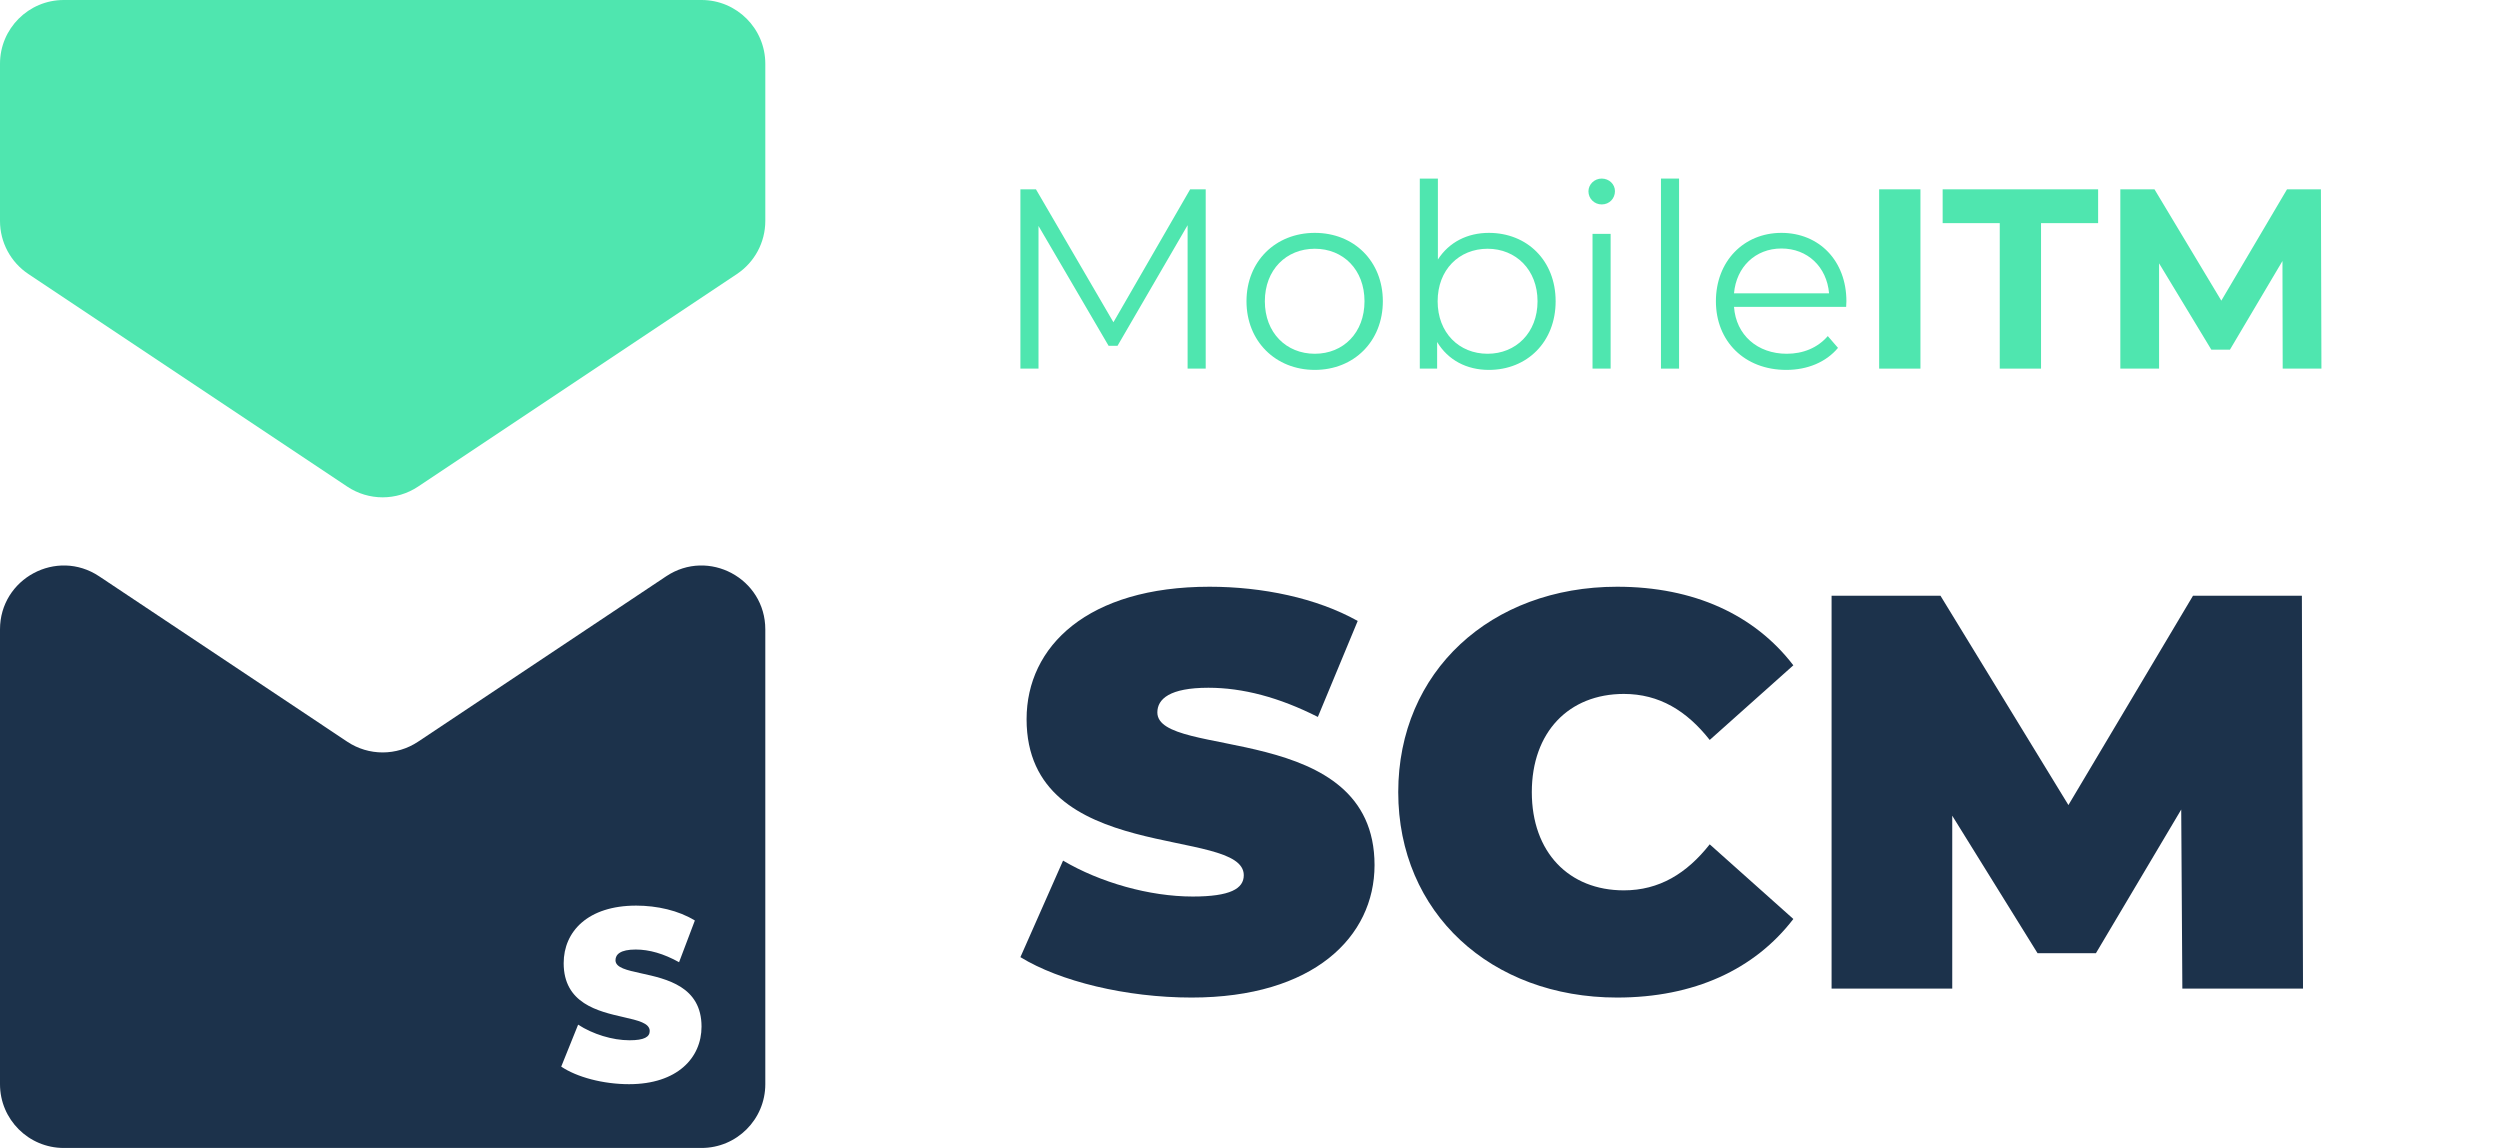
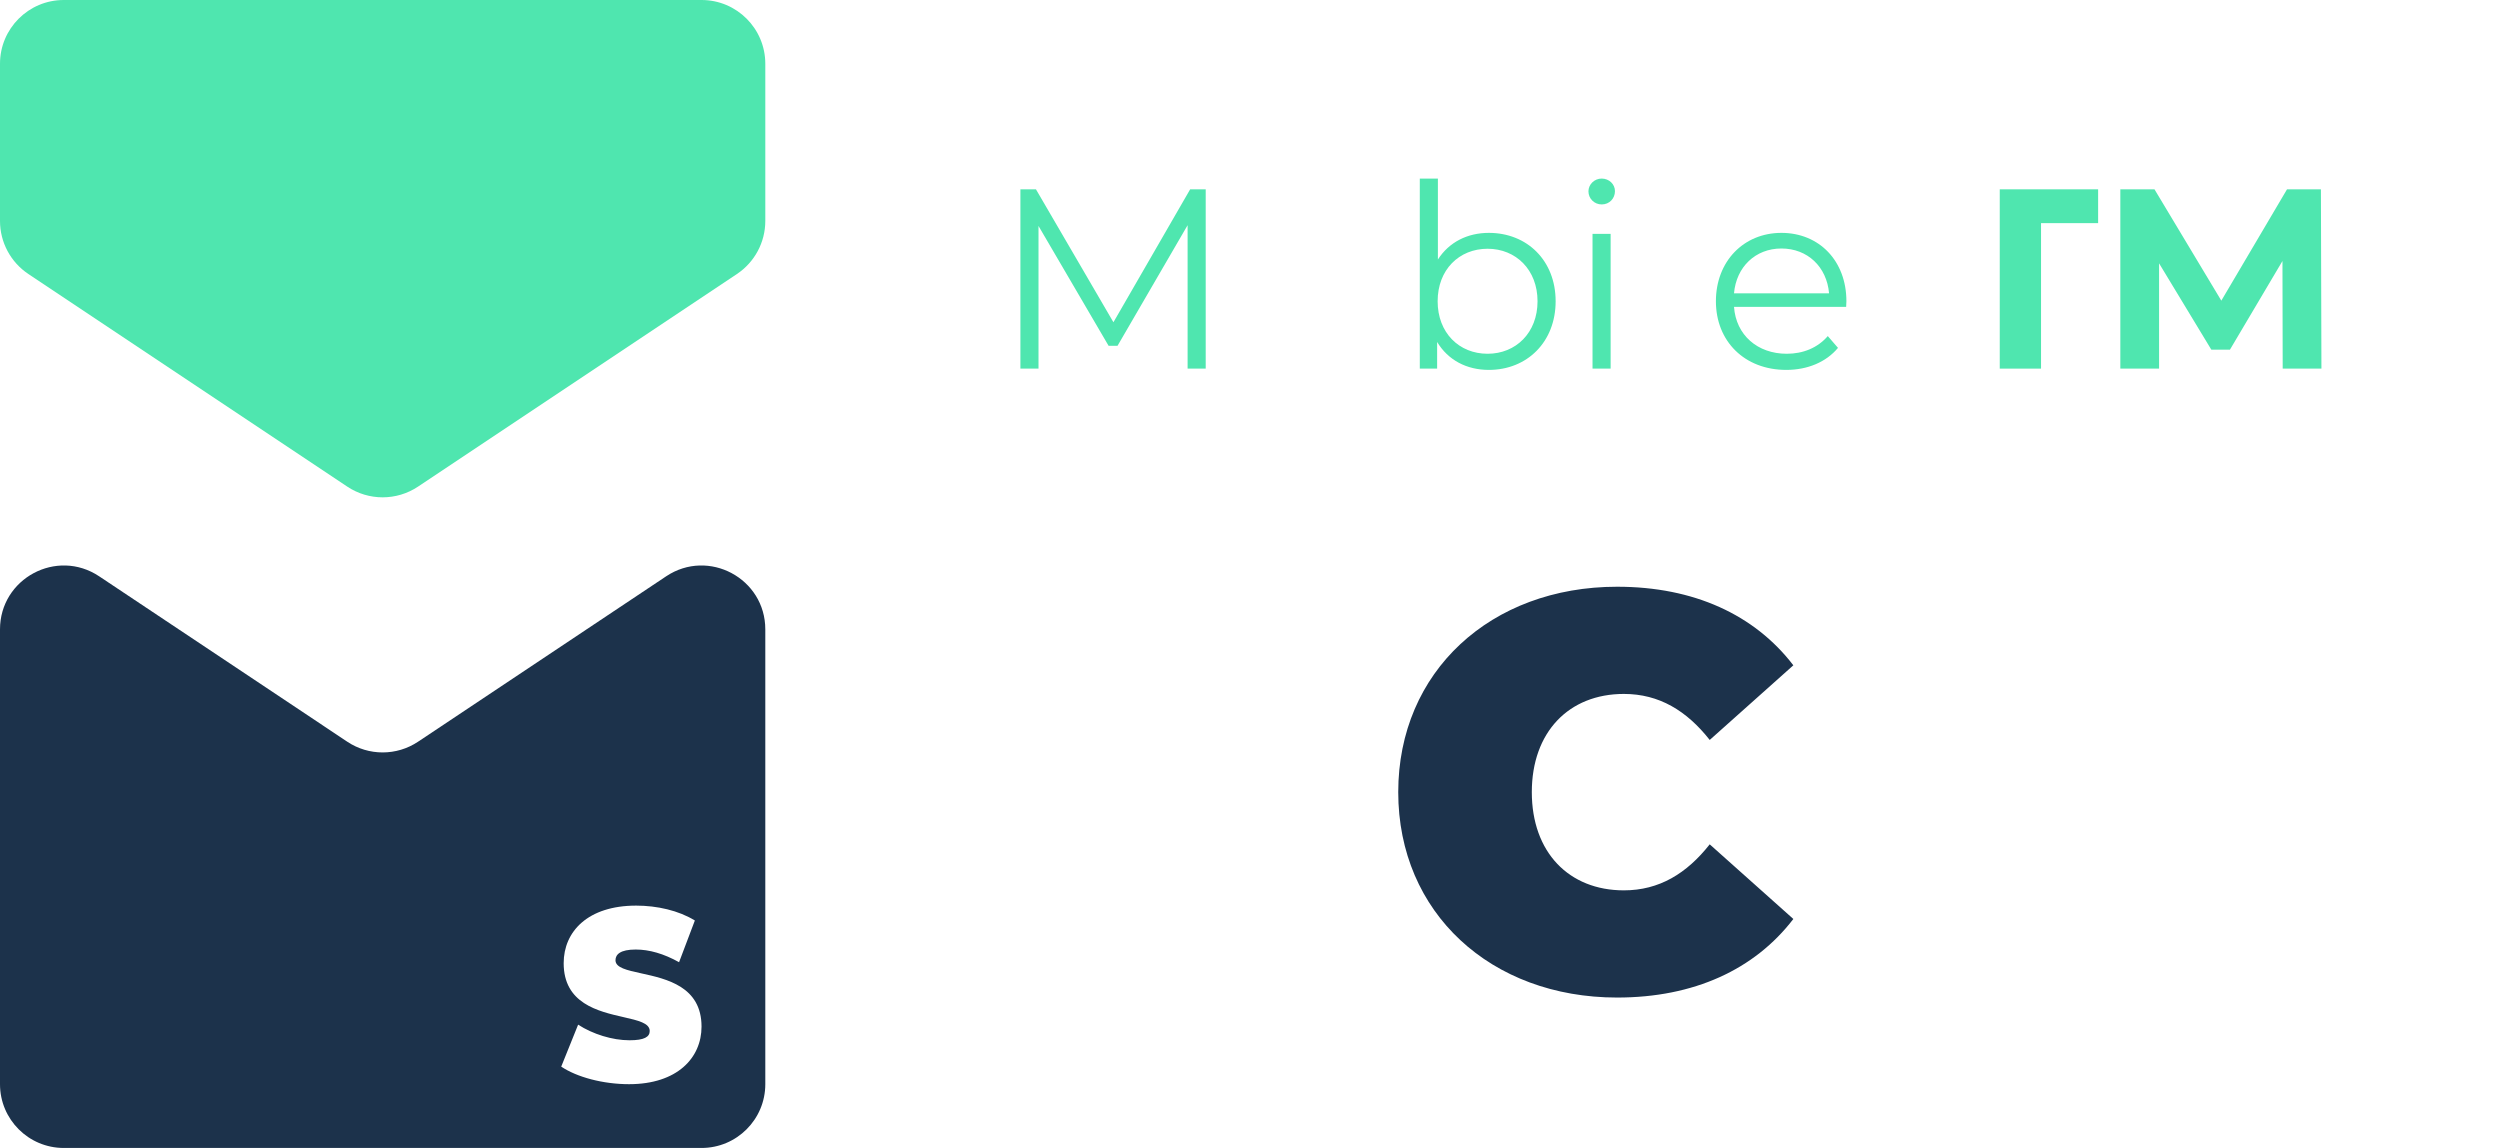
<svg xmlns="http://www.w3.org/2000/svg" width="196" height="90" viewBox="0 0 196 90" fill="none">
  <path d="M0 5C0 2.239 2.239 0 5 0H55C57.761 0 60 2.239 60 5V17.324C60 18.996 59.164 20.557 57.773 21.484L32.773 38.151C31.094 39.271 28.906 39.271 27.227 38.151L2.227 21.484C0.836 20.557 0 18.996 0 17.324V5Z" fill="#4FE6AF" />
  <path fill-rule="evenodd" clip-rule="evenodd" d="M55 90C57.761 90 60 87.761 60 85L60 49.343C60 45.349 55.549 42.967 52.227 45.182L32.773 58.151C31.094 59.271 28.906 59.271 27.227 58.151L7.774 45.182C4.451 42.967 -3.49121e-07 45.349 0 49.343L3.55438e-06 85C3.55438e-06 87.761 2.239 90 5 90L55 90ZM55 80.486C55 82.934 53.1 85 49.317 85C47.277 85 45.22 84.445 44 83.623L45.325 80.333C46.475 81.079 48.01 81.557 49.352 81.557C50.52 81.557 50.938 81.29 50.938 80.831C50.938 80.212 50.028 80.004 48.876 79.741C46.892 79.288 44.192 78.672 44.192 75.514C44.192 73.027 46.092 71 49.875 71C51.514 71 53.204 71.383 54.477 72.167L53.239 75.437C52.036 74.768 50.903 74.443 49.84 74.443C48.637 74.443 48.254 74.825 48.254 75.284C48.254 75.868 49.144 76.063 50.278 76.311C52.265 76.746 55 77.345 55 80.486Z" fill="#1C324B" />
-   <path d="M93.42 78.208C102.968 78.208 107.764 73.456 107.764 67.824C107.764 56.472 90.736 59.552 90.736 55.856C90.736 54.8 91.704 53.92 94.74 53.92C97.424 53.92 100.284 54.668 103.32 56.208L106.444 48.684C103.232 46.88 98.964 46 94.828 46C85.28 46 80.484 50.664 80.484 56.384C80.484 67.868 97.512 64.744 97.512 68.616C97.512 69.672 96.456 70.288 93.508 70.288C90.12 70.288 86.248 69.188 83.344 67.472L80 75.04C83.08 76.932 88.272 78.208 93.42 78.208Z" fill="#1C324B" />
  <path d="M126.782 78.208C132.81 78.208 137.562 76.008 140.598 72.048L134.042 66.196C132.238 68.484 130.082 69.804 127.31 69.804C122.998 69.804 120.094 66.812 120.094 62.104C120.094 57.396 122.998 54.404 127.31 54.404C130.082 54.404 132.238 55.724 134.042 58.012L140.598 52.16C137.562 48.2 132.81 46 126.782 46C116.882 46 109.622 52.644 109.622 62.104C109.622 71.564 116.882 78.208 126.782 78.208Z" fill="#1C324B" />
-   <path d="M180.556 77.504L180.468 46.704H171.932L162.164 63.116L152.132 46.704H143.596V77.504H153.056V63.952L159.744 74.732H164.32L171.008 63.468L171.096 77.504H180.556Z" fill="#1C324B" />
  <path d="M93.308 14.843L87.293 25.265L81.219 14.843H80V28.9H81.419V17.715L86.914 27.112H87.613L93.108 17.655V28.9H94.527V14.843H93.308Z" fill="#4FE6AF" />
-   <path d="M103.08 29C106.158 29 108.415 26.751 108.415 23.619C108.415 20.486 106.158 18.257 103.08 18.257C100.003 18.257 97.725 20.486 97.725 23.619C97.725 26.751 100.003 29 103.08 29ZM103.08 27.735C100.842 27.735 99.164 26.088 99.164 23.619C99.164 21.149 100.842 19.502 103.08 19.502C105.318 19.502 106.977 21.149 106.977 23.619C106.977 26.088 105.318 27.735 103.08 27.735Z" fill="#4FE6AF" />
  <path d="M116.727 18.257C115.048 18.257 113.61 18.98 112.731 20.345V14H111.312V28.9H112.671V26.811C113.53 28.237 114.989 29 116.727 29C119.724 29 121.962 26.811 121.962 23.619C121.962 20.426 119.724 18.257 116.727 18.257ZM116.627 27.735C114.389 27.735 112.711 26.088 112.711 23.619C112.711 21.149 114.389 19.502 116.627 19.502C118.845 19.502 120.543 21.149 120.543 23.619C120.543 26.088 118.845 27.735 116.627 27.735Z" fill="#4FE6AF" />
  <path d="M125.573 16.028C126.173 16.028 126.613 15.566 126.613 14.984C126.613 14.442 126.153 14 125.573 14C124.994 14 124.534 14.462 124.534 15.004C124.534 15.566 124.994 16.028 125.573 16.028ZM124.854 28.9H126.273V18.337H124.854V28.9Z" fill="#4FE6AF" />
-   <path d="M130.22 28.9H131.639V14H130.22V28.9Z" fill="#4FE6AF" />
  <path d="M144.758 23.619C144.758 20.446 142.62 18.257 139.663 18.257C136.705 18.257 134.527 20.486 134.527 23.619C134.527 26.751 136.765 29 140.042 29C141.701 29 143.16 28.398 144.099 27.273L143.299 26.349C142.5 27.273 141.361 27.735 140.082 27.735C137.784 27.735 136.106 26.269 135.946 24.06H144.738C144.738 23.9 144.758 23.739 144.758 23.619ZM139.663 19.482C141.721 19.482 143.219 20.928 143.399 22.996H135.946C136.126 20.928 137.625 19.482 139.663 19.482Z" fill="#4FE6AF" />
-   <path d="M147.326 28.9V14.843H150.563V28.9H147.326Z" fill="#4FE6AF" />
-   <path d="M156.78 28.9V17.494H152.304V14.843H164.493V17.494H160.017V28.9H156.78Z" fill="#4FE6AF" />
+   <path d="M156.78 28.9V17.494V14.843H164.493V17.494H160.017V28.9H156.78Z" fill="#4FE6AF" />
  <path d="M166.234 28.9V14.843H168.912L174.867 24.763H173.448L179.302 14.843H181.96L182 28.9H178.963L178.943 19.522H179.502L174.827 27.414H173.368L168.592 19.522H169.272V28.9H166.234Z" fill="#4FE6AF" />
</svg>